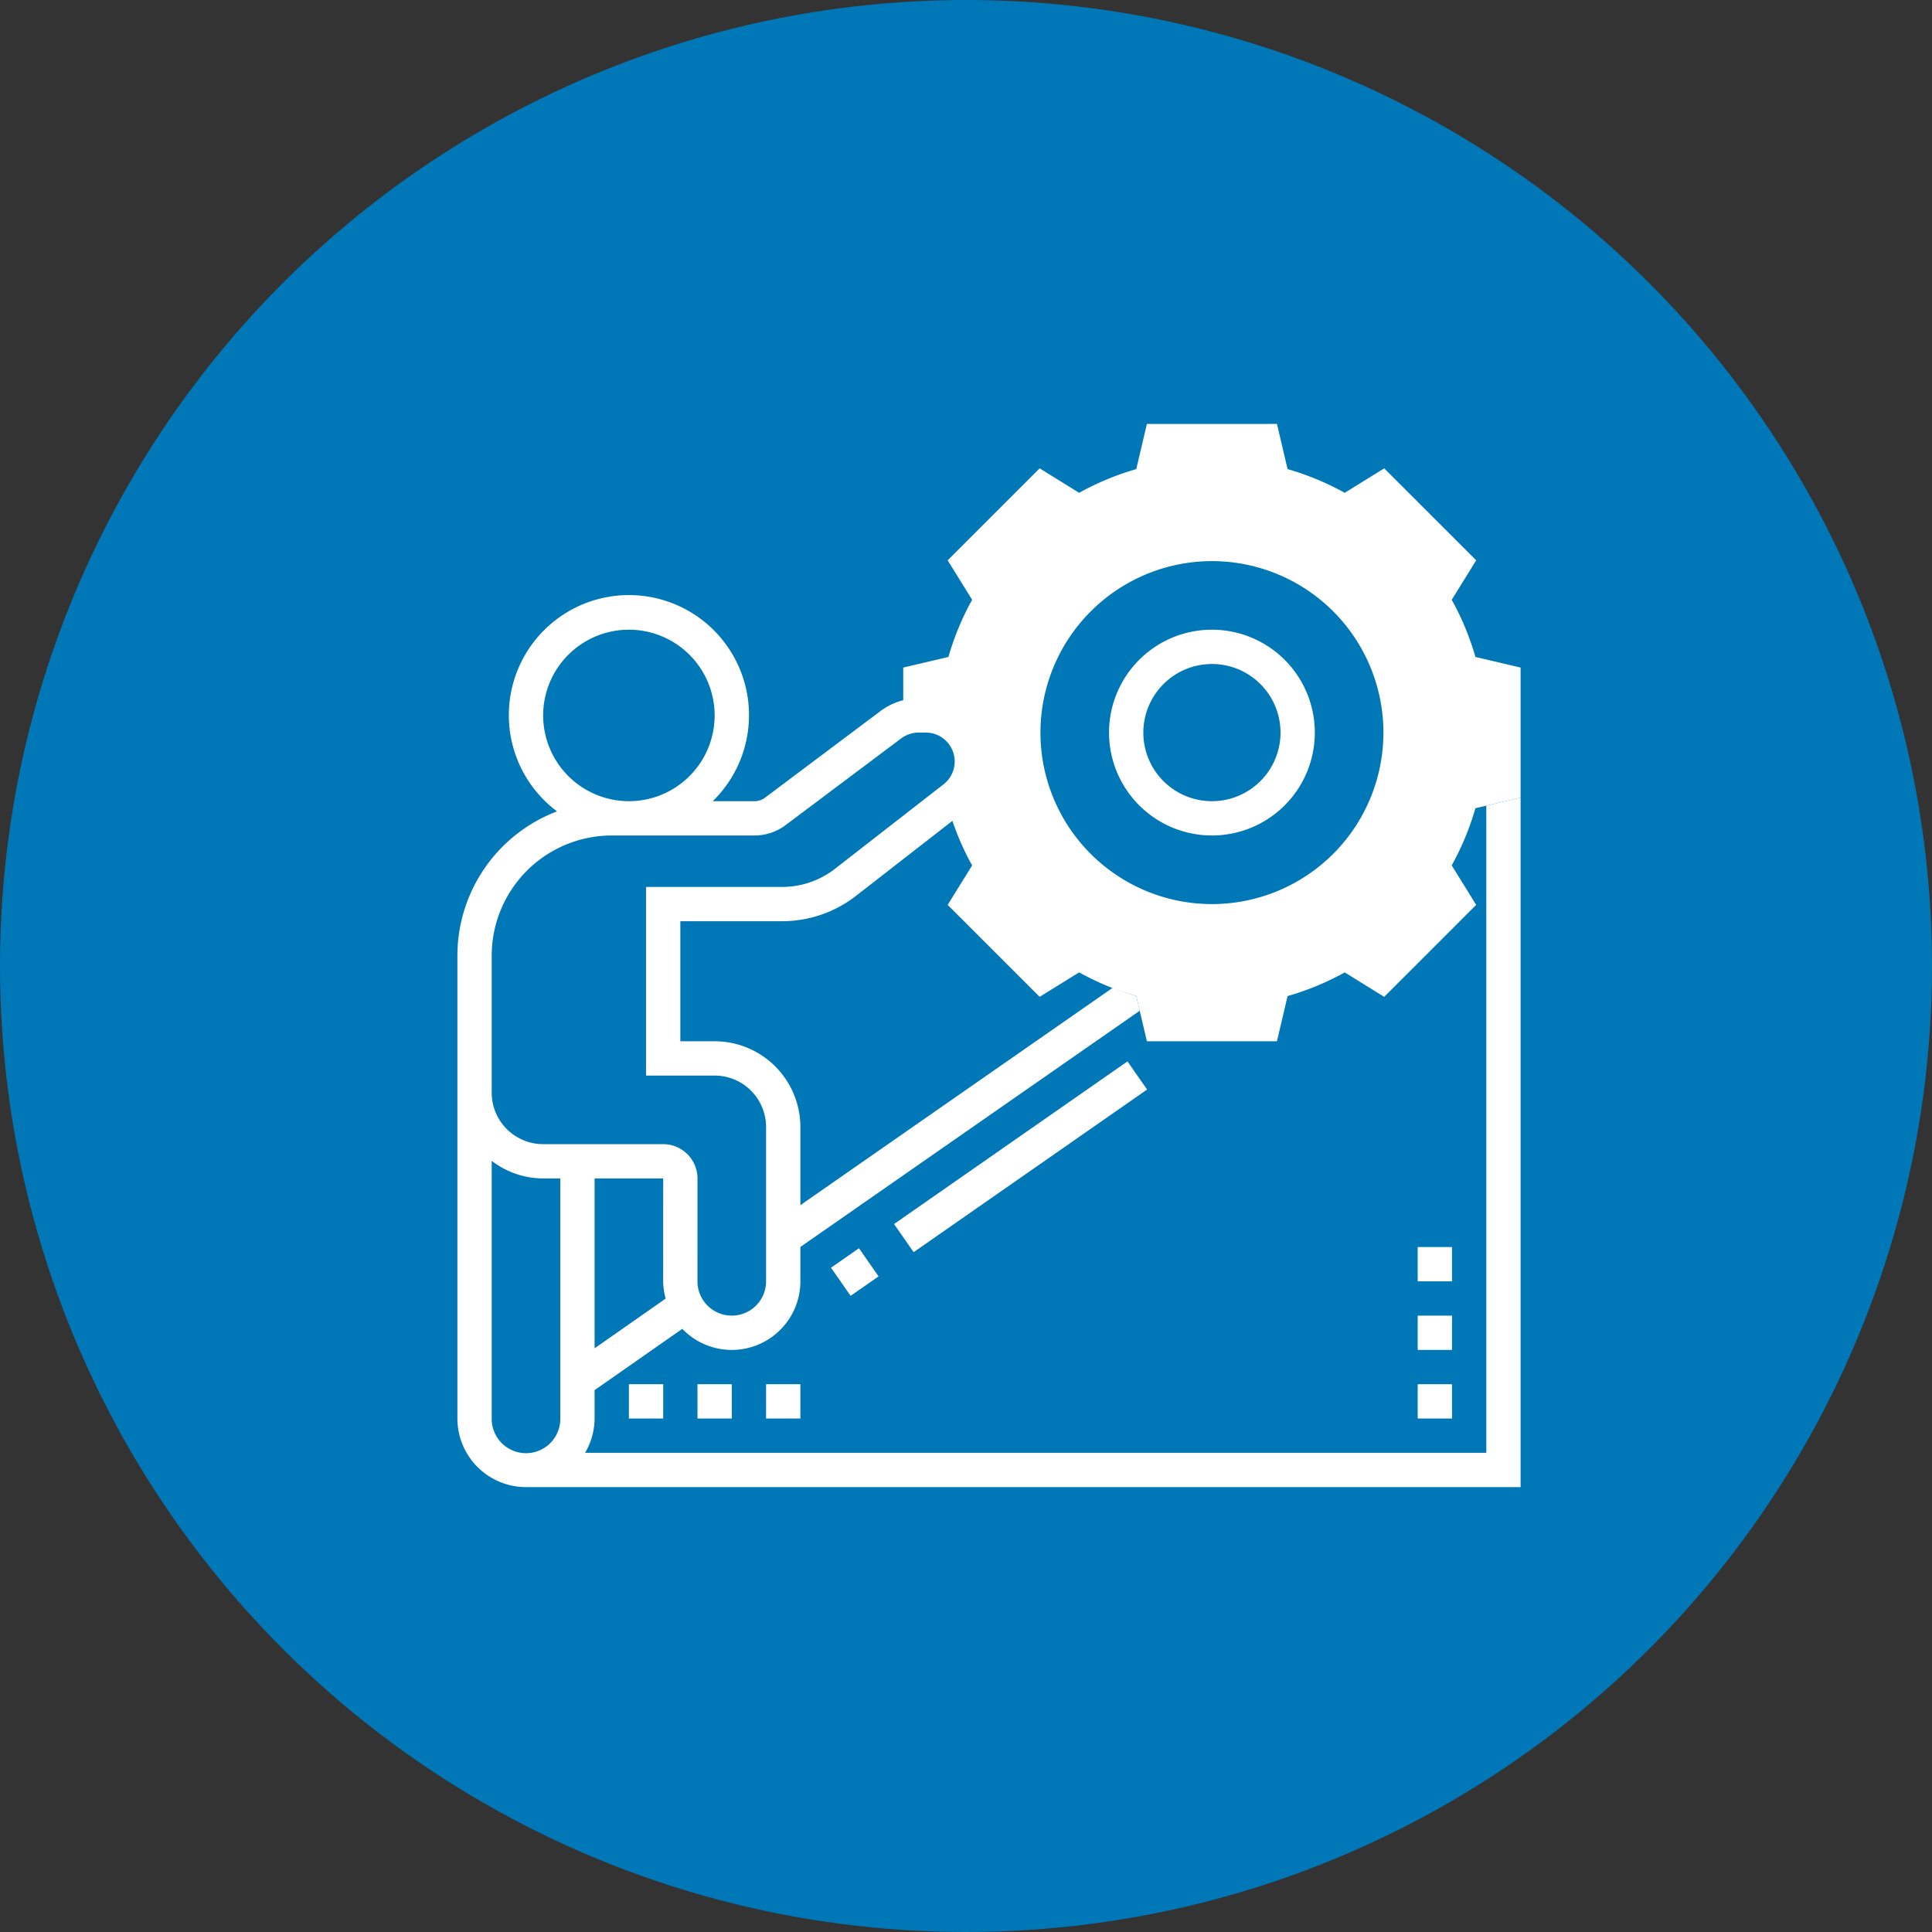
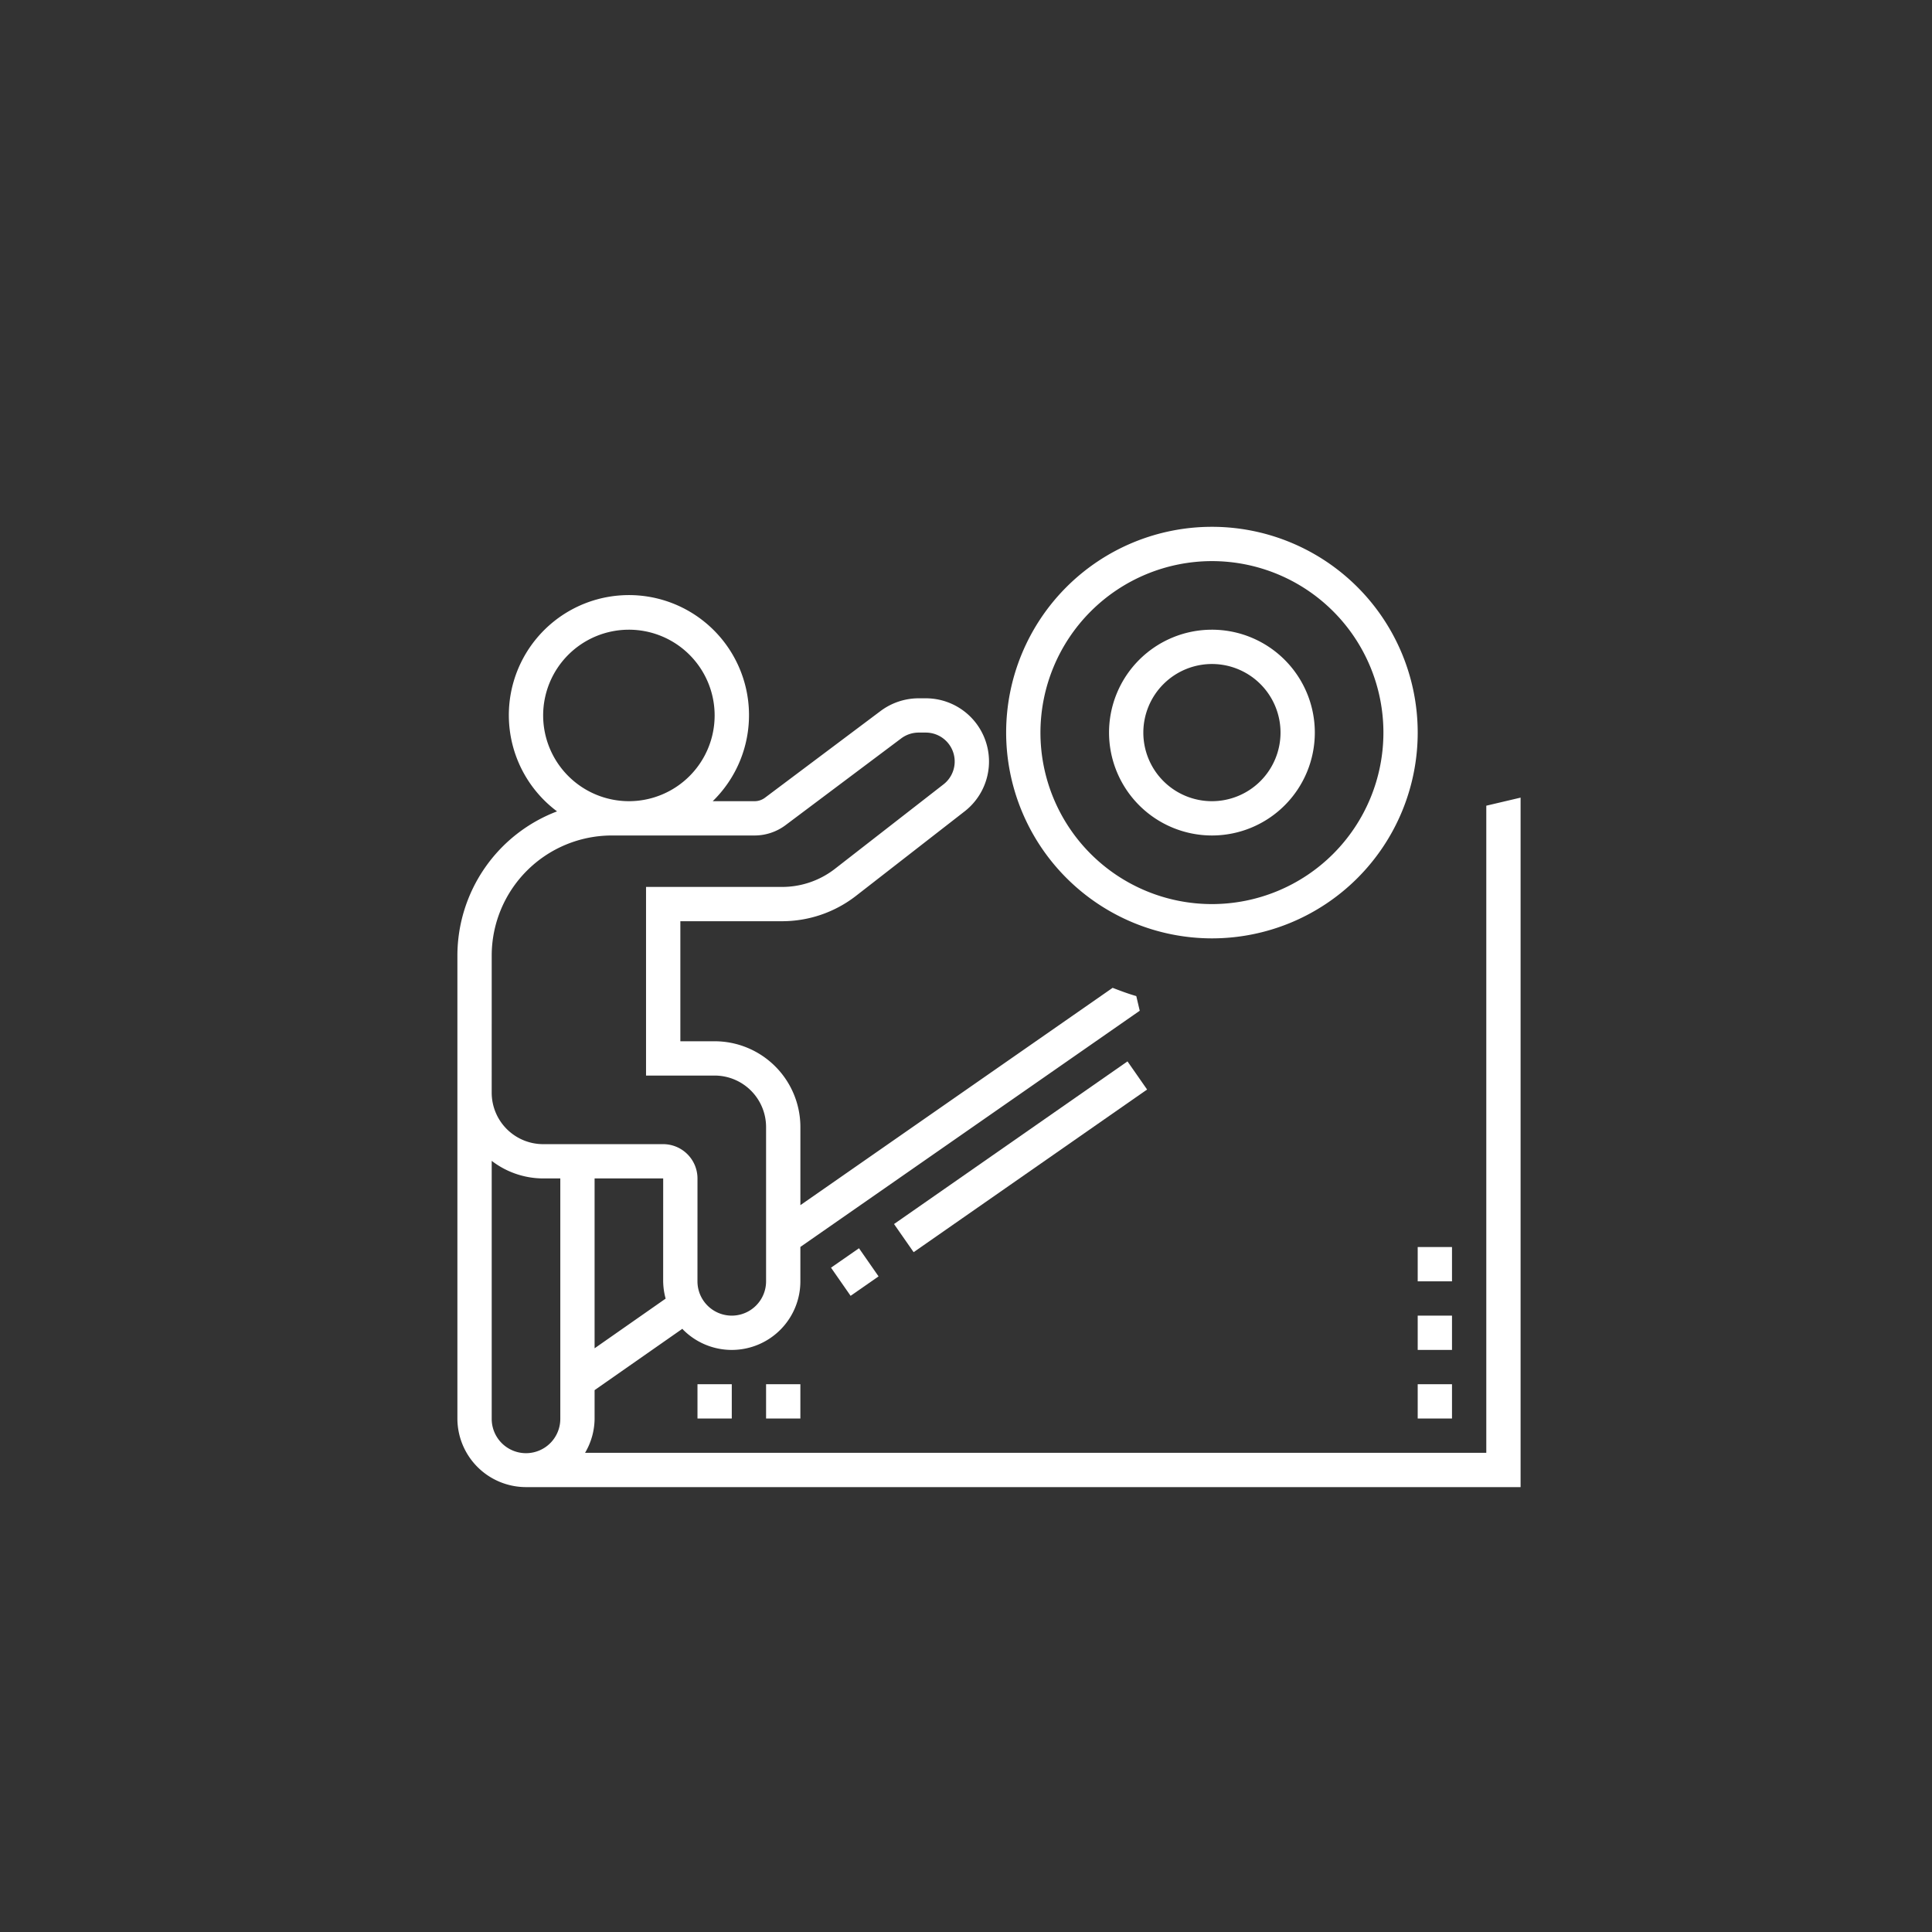
<svg xmlns="http://www.w3.org/2000/svg" viewBox="0 0 511.809 511.809">
  <rect x="0" y="0" width="511.809" height="511.809" fill="#333333" stroke="none" />
  <defs>
    <style>.cls-1{isolation:isolate;}.cls-2{fill:#0077b7;mix-blend-mode:multiply;}.cls-3{fill:#fff;}</style>
  </defs>
  <g class="cls-1">
    <g id="Capa_10" data-name="Capa 10">
-       <circle class="cls-2" cx="255.904" cy="255.904" r="255.904" />
-       <path class="cls-3" d="M402.866,211.326V176.871L390.9,174.055a72.151,72.151,0,0,0-6.276-15.136l6.48-10.46L366.737,124.1l-10.46,6.48A72.128,72.128,0,0,0,341.14,124.3l-2.816-11.969H303.87L301.054,124.3a72.128,72.128,0,0,0-15.137,6.276l-10.46-6.48-24.364,24.364,6.48,10.46a72.151,72.151,0,0,0-6.276,15.136l-11.969,2.816v13.4a12.229,12.229,0,0,1,4.067-.712h1.9a12.2,12.2,0,0,1,7.494,21.832l-2.223,1.73.479.967.254.06a71.929,71.929,0,0,0,6.276,15.133l-6.48,10.461L275.457,264.1l10.46-6.481a72.128,72.128,0,0,0,15.137,6.276l2.816,11.969h34.454L341.14,263.9a72.128,72.128,0,0,0,15.137-6.276l10.46,6.481L391.1,239.739l-6.48-10.461a72.151,72.151,0,0,0,6.276-15.136ZM321.1,244.068a49.97,49.97,0,1,1,49.97-49.969,49.971,49.971,0,0,1-49.97,49.969Zm0,0" transform="translate(-0.044 -0.026)" />
-       <path class="cls-3" d="M220.19,335.849,227.6,330.7l5.185,7.456-7.407,5.151Zm0,0" transform="translate(-0.044 -0.026)" />
+       <path class="cls-3" d="M220.19,335.849,227.6,330.7l5.185,7.456-7.407,5.151Z" transform="translate(-0.044 -0.026)" />
      <path class="cls-3" d="M236.883,324.288,298.729,281.2l5.193,7.453-61.846,43.091Zm0,0" transform="translate(-0.044 -0.026)" />
      <path class="cls-3" d="M393.78,213.464V384.893H155.034a18.007,18.007,0,0,0,2.525-9.086v-7.518l23.258-16.254c.083.086.142.192.228.278a18.175,18.175,0,0,0,31.027-12.854v-9.105l89.9-62.573-.914-3.883c-2.129-.609-4.2-1.387-6.264-2.185l-82.718,57.574V298.581a22.739,22.739,0,0,0-22.714-22.714h-9.085v-31.8H207.26a31.9,31.9,0,0,0,19.526-6.7l28.791-22.394a16.742,16.742,0,0,0-10.284-29.959h-1.9a16.868,16.868,0,0,0-10.05,3.348l-30.663,23a4.574,4.574,0,0,1-2.727.907h-11.1a31.812,31.812,0,1,0-41.24,2.7,40.918,40.918,0,0,0-26.4,38.188V375.807a18.191,18.191,0,0,0,18.17,18.171H402.866V211.326ZM157.559,357.205v-45H175.73l-.006,27.247v0a18.221,18.221,0,0,0,.656,4.594ZM143.931,189.556a22.714,22.714,0,1,1,22.714,22.713,22.739,22.739,0,0,1-22.714-22.713Zm-13.628,63.6a31.841,31.841,0,0,1,31.8-31.8h37.853a13.7,13.7,0,0,0,8.178-2.73l30.663-23a7.738,7.738,0,0,1,4.6-1.531h1.9a7.663,7.663,0,0,1,4.7,13.71l-28.792,22.4a22.809,22.809,0,0,1-13.947,4.779H171.187v49.97h18.171a13.643,13.643,0,0,1,13.628,13.628v40.878a9.088,9.088,0,1,1-18.176.006l.006-27.256a9.1,9.1,0,0,0-9.086-9.085h-31.8A13.643,13.643,0,0,1,130.3,289.5Zm0,122.653V307.548a22.485,22.485,0,0,0,13.628,4.661h4.543v63.6a9.086,9.086,0,1,1-18.171,0Zm0,0" transform="translate(-0.044 -0.026)" />
      <path class="cls-3" d="M321.1,248.611A54.513,54.513,0,1,0,266.584,194.1,54.572,54.572,0,0,0,321.1,248.611Zm0-99.94A45.428,45.428,0,1,1,275.67,194.1,45.477,45.477,0,0,1,321.1,148.671Zm0,0" transform="translate(-0.044 -0.026)" />
      <path class="cls-3" d="M321.1,221.355A27.257,27.257,0,1,0,293.841,194.1,27.282,27.282,0,0,0,321.1,221.355Zm0-45.427A18.171,18.171,0,1,1,302.926,194.1,18.191,18.191,0,0,1,321.1,175.928Zm0,0" transform="translate(-0.044 -0.026)" />
      <rect class="cls-3" x="375.566" y="366.696" width="9.085" height="9.085" />
      <rect class="cls-3" x="375.566" y="348.525" width="9.085" height="9.085" />
      <rect class="cls-3" x="375.566" y="330.354" width="9.085" height="9.085" />
-       <rect class="cls-3" x="166.601" y="366.696" width="9.085" height="9.085" />
      <rect class="cls-3" x="184.772" y="366.696" width="9.085" height="9.085" />
      <rect class="cls-3" x="202.943" y="366.696" width="9.085" height="9.085" />
    </g>
  </g>
</svg>